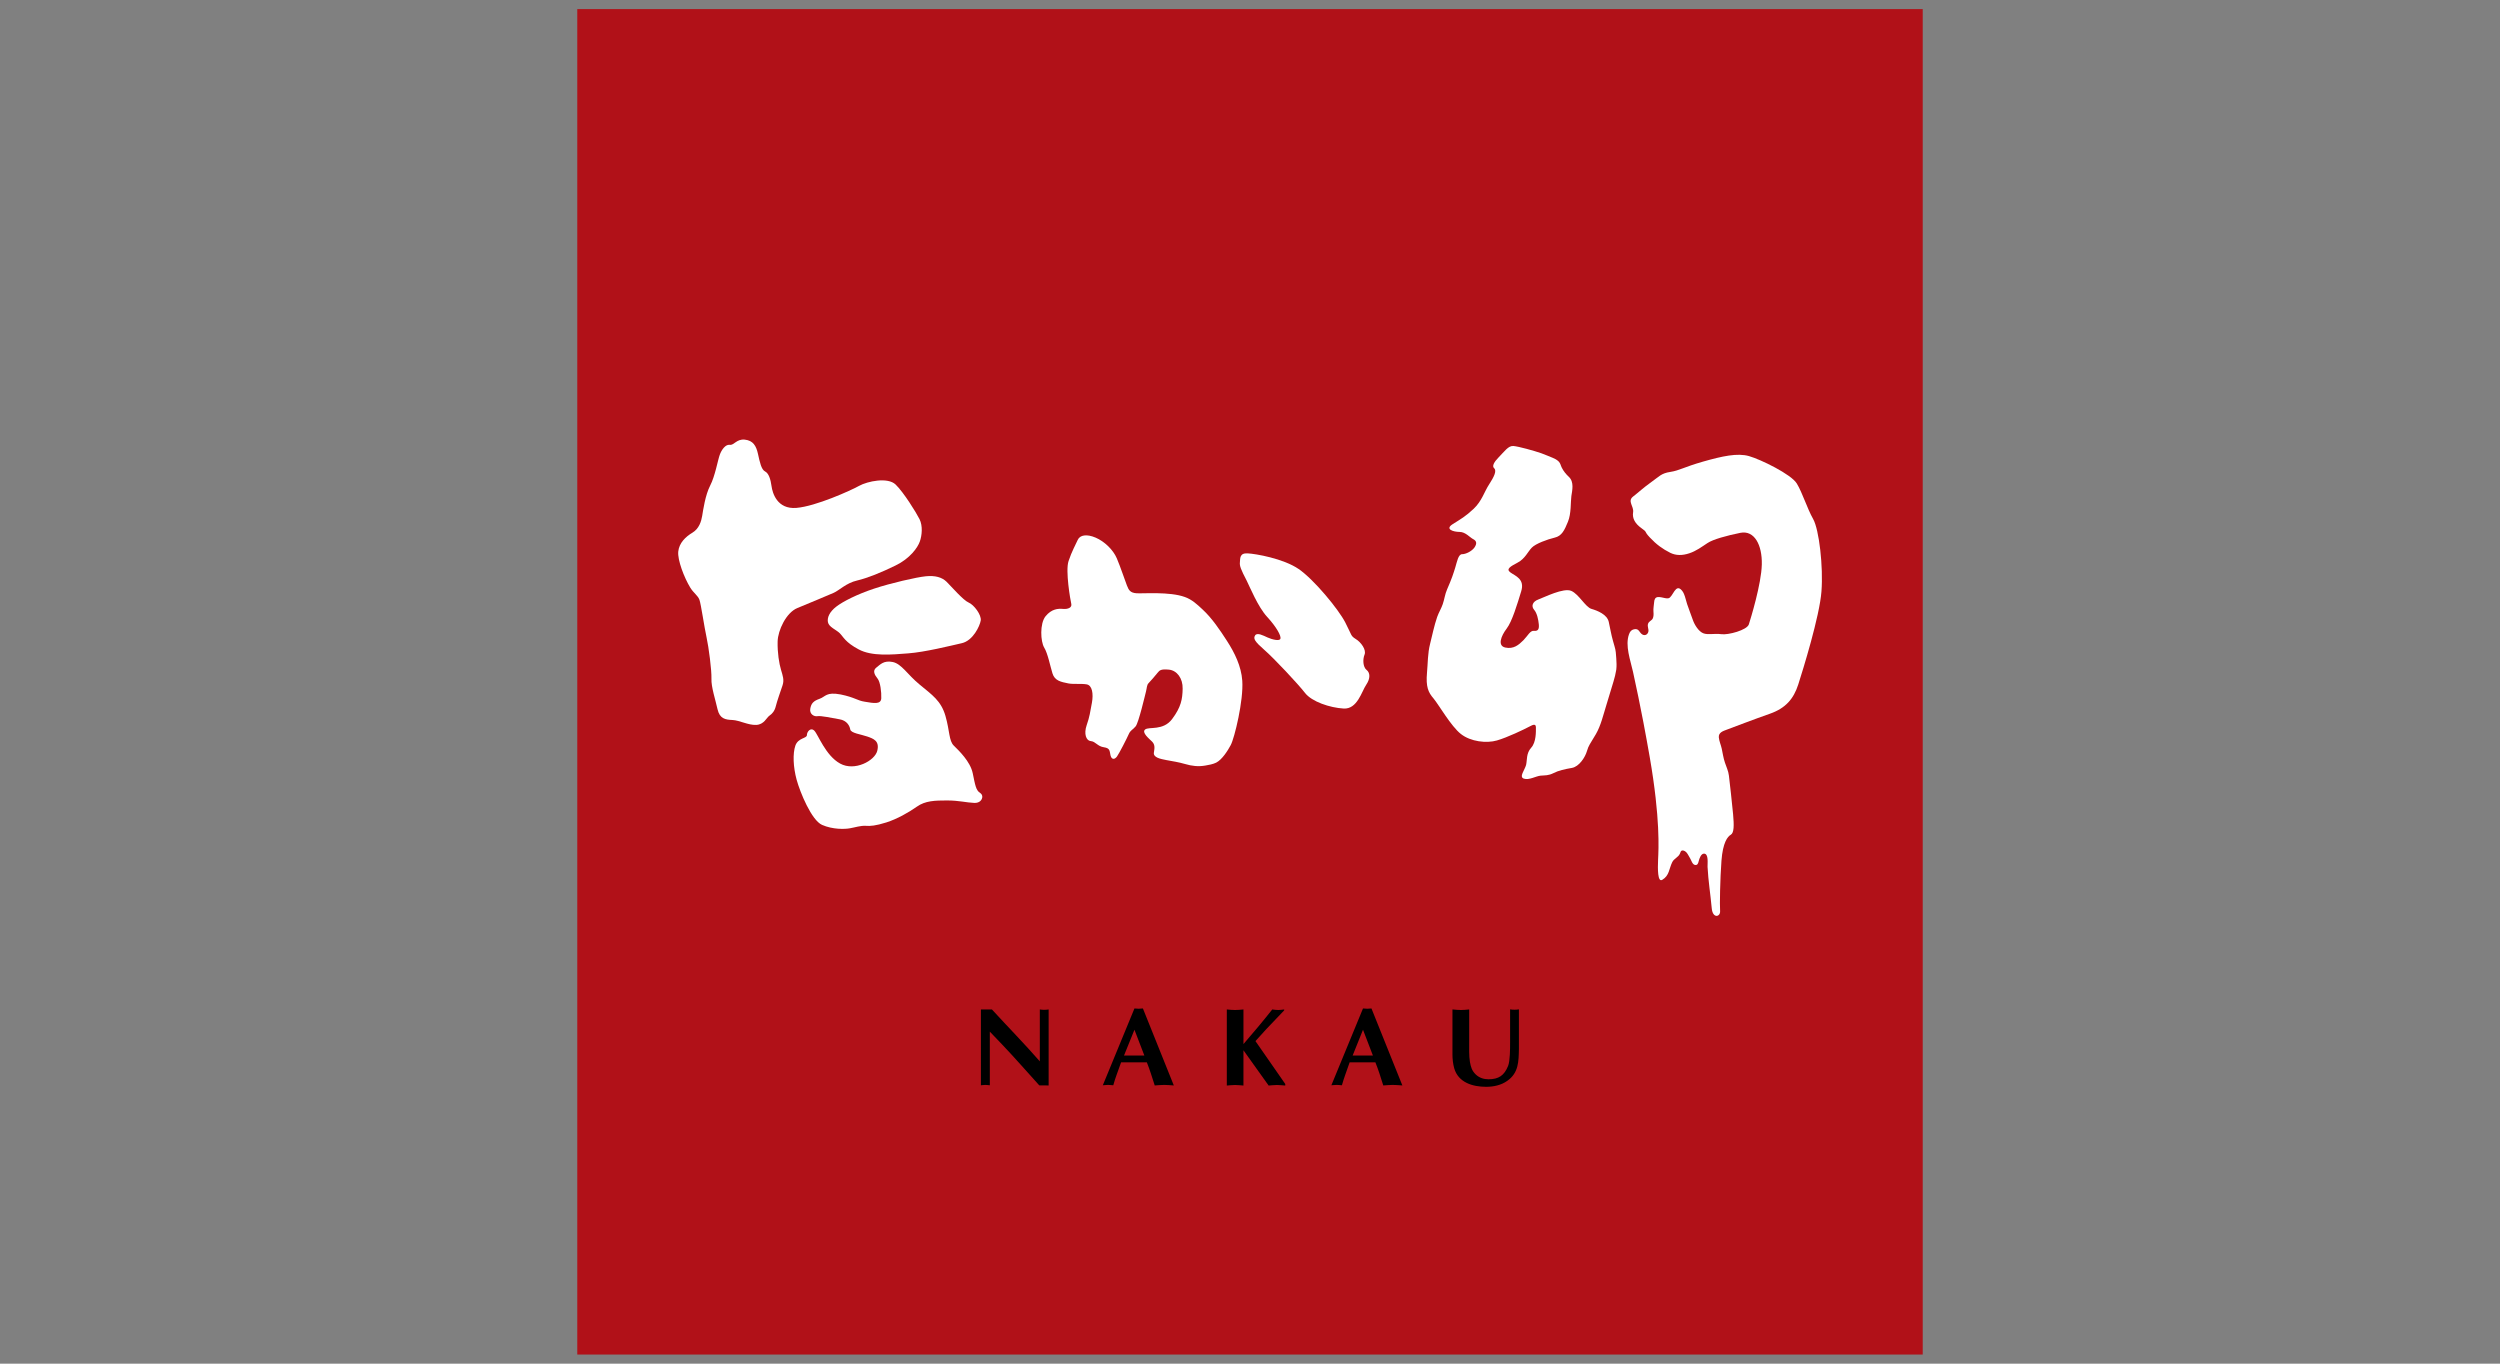
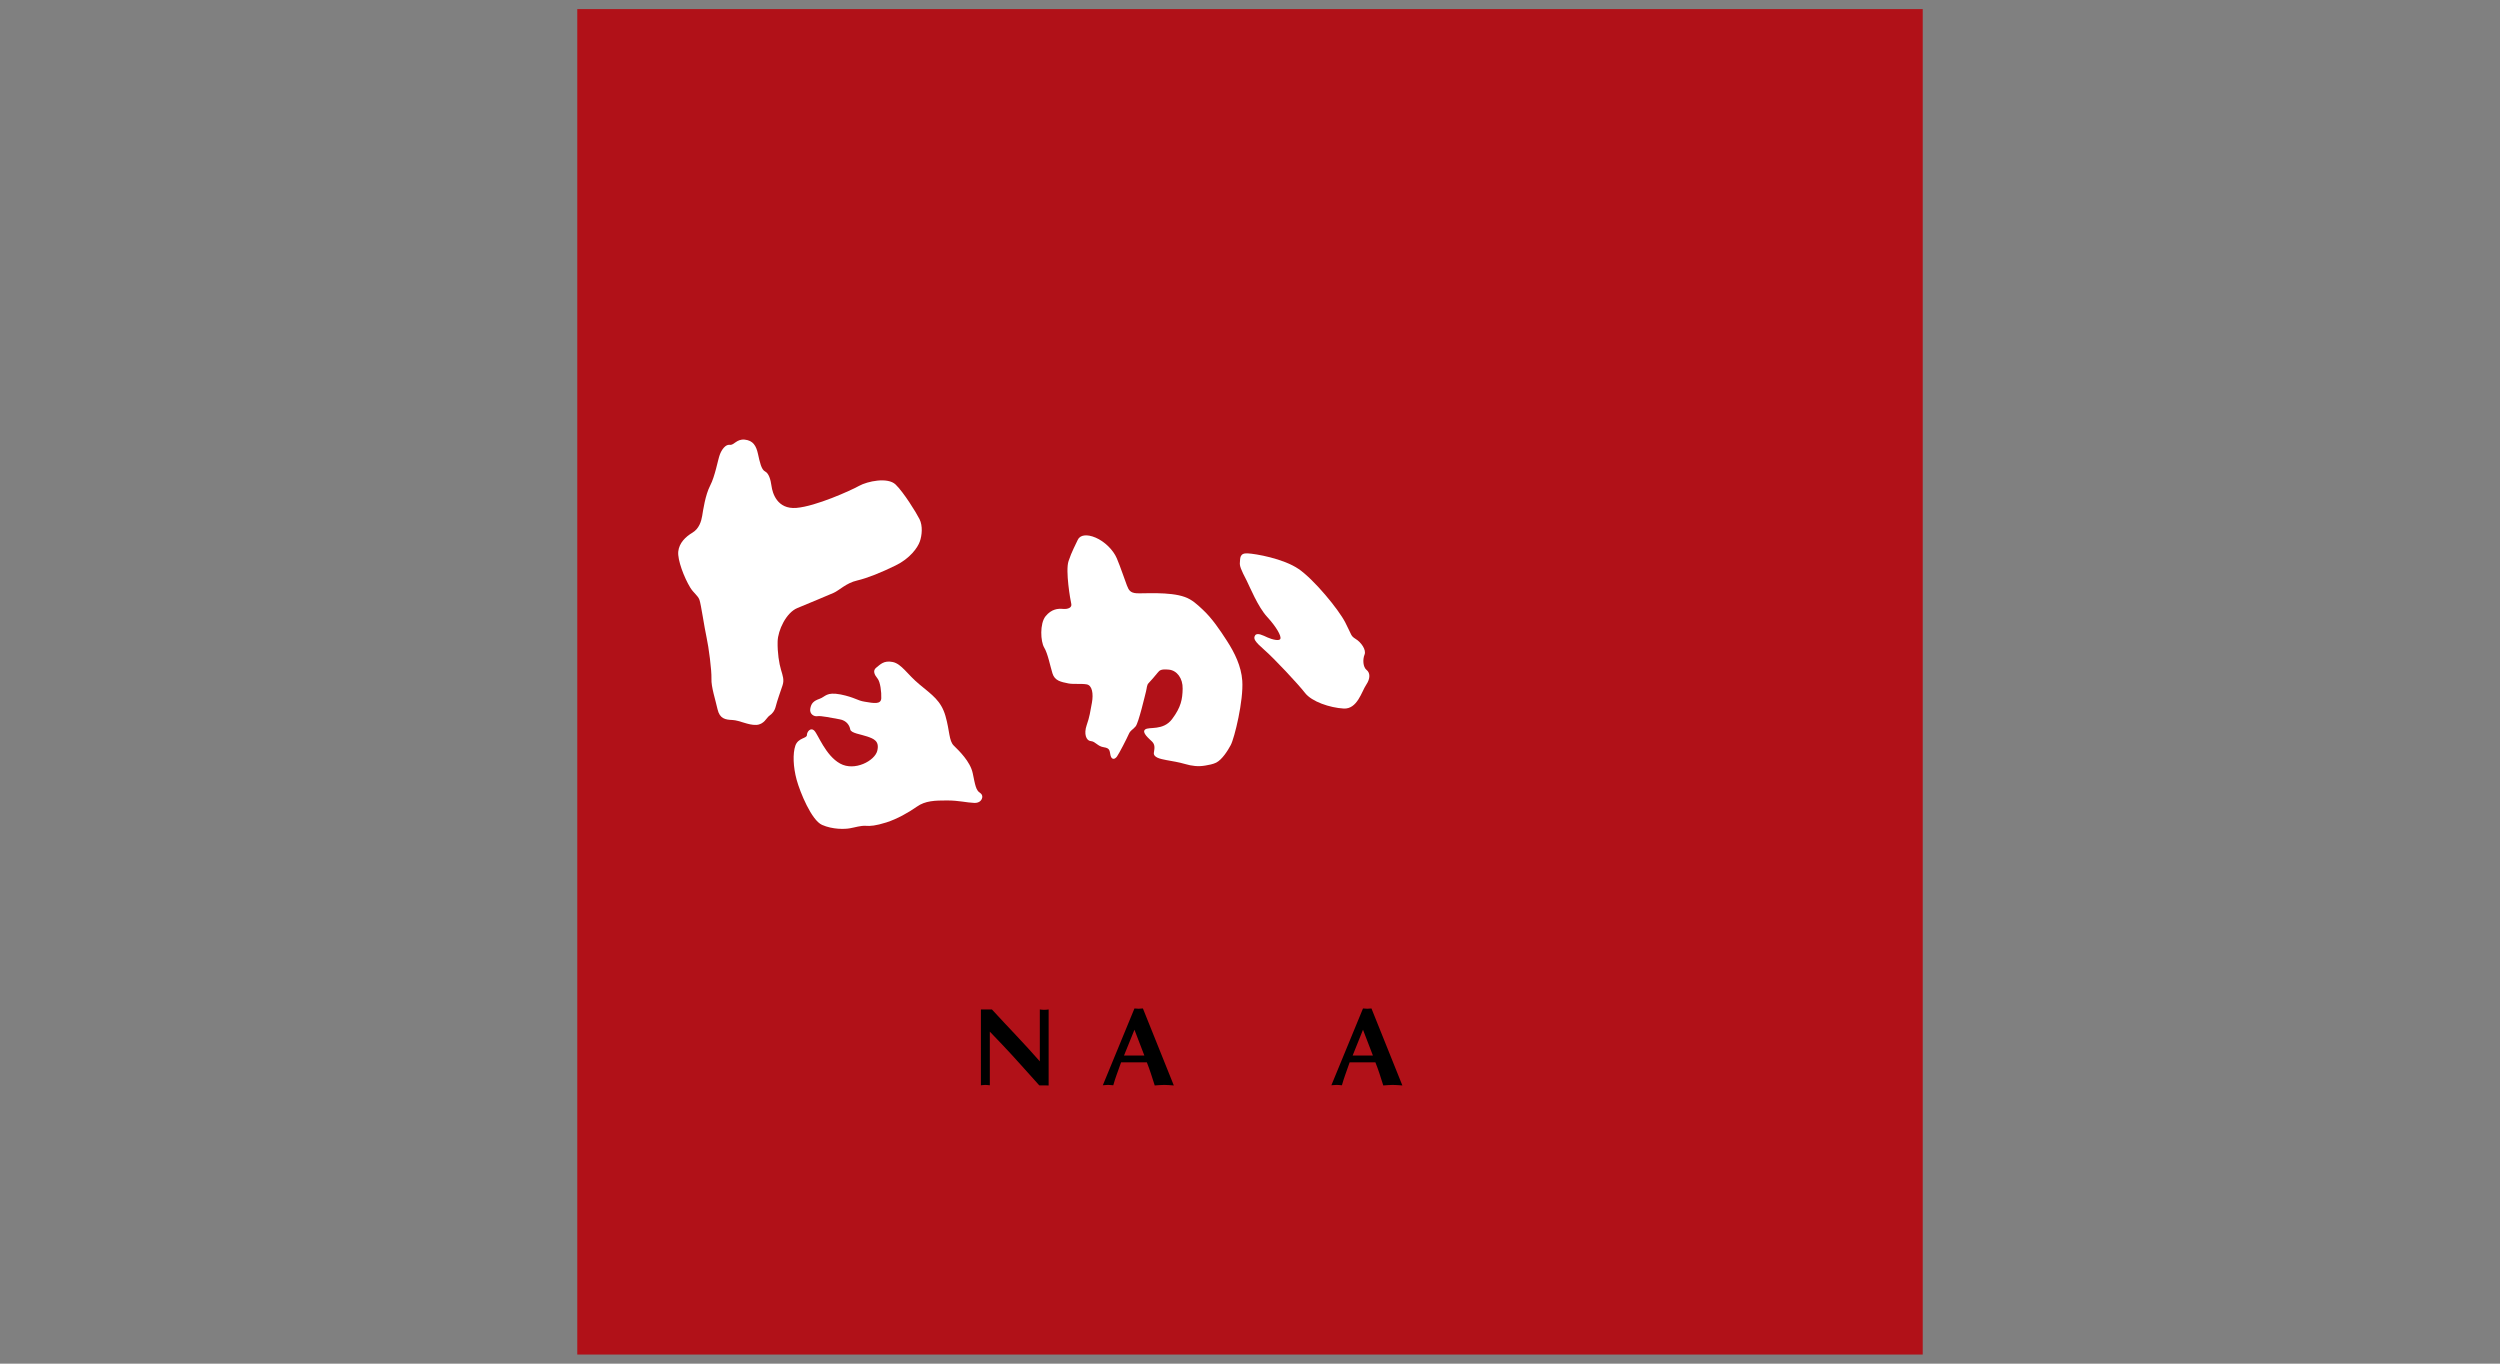
<svg xmlns="http://www.w3.org/2000/svg" version="1.1" id="Layer_1" x="0px" y="0px" viewBox="0 0 275 150" style="enable-background:new 0 0 275 150;" xml:space="preserve">
  <rect x="0" y="0" width="275" height="150" fill="#808080" stroke="none" />
  <style type="text/css">
	.st0{fill:#B11118;}
	.st1{fill-rule:evenodd;clip-rule:evenodd;}
	.st2{fill-rule:evenodd;clip-rule:evenodd;fill:#FFFFFF;}
</style>
  <g>
    <rect x="63.5" y="1" class="st0" width="148" height="148" />
    <g>
      <path class="st1" d="M107.9,111.04h1.21c1.73,1.89,3.55,3.74,5.27,5.71v-5.71c0.16,0.03,0.33,0.04,0.49,0.04    c0.16,0,0.33-0.01,0.48-0.04v8.36l-1.03-0.01c-1.42-1.57-2.73-3.07-4.11-4.52l-1.33-1.39v5.9c-0.16-0.01-0.33-0.04-0.49-0.04    c-0.16,0-0.33,0.03-0.49,0.04V111.04z" />
      <path class="st1" d="M123.64,116.11l1.15-2.84l1.09,2.84H123.64z M126.15,116.85c0.33,0.82,0.58,1.65,0.87,2.55    c0.34-0.02,0.69-0.06,1.05-0.06c0.35,0,0.7,0.04,1.05,0.06l-3.4-8.47c-0.17,0.02-0.31,0.03-0.47,0.03c-0.16,0-0.31-0.01-0.46-0.03    l-3.48,8.45c0.19-0.01,0.39-0.04,0.58-0.04c0.19,0,0.37,0.03,0.57,0.04c0.23-0.84,0.54-1.6,0.86-2.52H126.15z" />
-       <path class="st1" d="M134.95,111.04c0.31,0.03,0.61,0.06,0.91,0.06c0.31,0,0.61-0.03,0.92-0.06v3.81    c1.09-1.26,2.15-2.52,3.17-3.81c0.22,0.03,0.44,0.06,0.66,0.06c0.21,0,0.43-0.03,0.65-0.06v0.1l-2,2.1    c-0.38,0.4-0.73,0.83-1.16,1.28l3.28,4.72v0.17c-0.3-0.02-0.61-0.06-0.92-0.06c-0.3,0-0.61,0.04-0.91,0.06l-2.77-3.88v3.88    c-0.3-0.02-0.61-0.06-0.92-0.06c-0.3,0-0.61,0.04-0.91,0.06V111.04z" />
      <path class="st1" d="M148.79,116.11l1.14-2.84l1.09,2.84H148.79z M151.29,116.85c0.33,0.82,0.59,1.65,0.87,2.55    c0.35-0.02,0.7-0.06,1.05-0.06c0.35,0,0.69,0.04,1.05,0.06l-3.4-8.47c-0.16,0.02-0.3,0.03-0.46,0.03c-0.16,0-0.31-0.01-0.47-0.03    l-3.48,8.45c0.2-0.01,0.39-0.04,0.59-0.04c0.19,0,0.38,0.03,0.57,0.04c0.23-0.84,0.54-1.6,0.85-2.52H151.29z" />
-       <path class="st1" d="M159.79,111.04c0.31,0.03,0.61,0.06,0.91,0.06c0.3,0,0.61-0.03,0.91-0.06v3.46c0,0.67-0.03,1.68,0.08,2.3    c0.11,0.59,0.21,0.97,0.65,1.4c0.39,0.36,0.86,0.52,1.39,0.52c1.13,0,1.74-0.42,2.16-1.47c0.22-0.54,0.22-1.92,0.22-2.52v-3.7    c0.16,0.03,0.33,0.04,0.49,0.04s0.33-0.01,0.48-0.04v4.34c-0.03,1.39-0.02,2.65-1.29,3.53c-0.66,0.47-1.5,0.65-2.31,0.65    c-1.47,0-3.07-0.46-3.52-2.05c-0.13-0.48-0.19-1.01-0.19-1.5V111.04z" />
    </g>
    <g>
      <path class="st2" d="M75.93,64.64c-0.67-1.1-1.42-3.04-1.32-3.98c0.1-0.94,0.81-1.62,1.55-2.06c0.74-0.44,0.98-1.25,1.08-1.85    c0.1-0.61,0.34-2.3,0.88-3.34c0.54-1.04,0.84-2.8,1.05-3.37c0.2-0.57,0.64-1.18,1.11-1.11c0.47,0.07,0.74-0.67,1.65-0.57    c0.91,0.1,1.25,0.67,1.45,1.58c0.2,0.91,0.37,1.72,0.78,1.92c0.4,0.2,0.61,0.87,0.71,1.62c0.1,0.74,0.61,2.56,2.73,2.39    c2.12-0.17,6-1.92,6.91-2.43c0.91-0.5,3.14-0.98,4.01-0.14c0.88,0.85,2.26,3.07,2.63,3.81c0.37,0.74,0.27,1.79,0.03,2.46    c-0.24,0.68-1.08,1.86-2.66,2.63c-1.59,0.78-3.07,1.38-4.25,1.66c-1.18,0.27-1.95,1.08-2.56,1.35c-0.61,0.27-2.8,1.18-4.01,1.68    c-1.21,0.5-2.13,2.43-2.16,3.68c-0.03,1.25,0.17,2.43,0.37,3.1c0.2,0.68,0.37,1.12,0.17,1.72c-0.2,0.6-0.61,1.75-0.74,2.29    c-0.13,0.54-0.4,0.84-0.71,1.05c-0.3,0.2-0.58,0.98-1.45,1.01c-0.88,0.04-1.82-0.5-2.6-0.54c-0.78-0.03-1.41-0.13-1.65-1.18    c-0.23-1.05-0.71-2.46-0.67-3.37c0.03-0.91-0.3-3.47-0.54-4.55c-0.24-1.08-0.61-3.65-0.78-4.12    C76.77,65.51,76.29,65.23,75.93,64.64z" />
-       <path class="st2" d="M91.07,68.43c-0.09-0.5,0.17-1.12,0.92-1.7c0.75-0.58,2.32-1.37,4.16-1.98c1.84-0.61,4.67-1.26,5.69-1.36    c1.03-0.1,1.77,0.1,2.29,0.61c0.51,0.51,1.84,2.04,2.42,2.28c0.58,0.24,1.43,1.36,1.33,1.98c-0.1,0.61-0.85,2.21-2.08,2.49    c-1.23,0.28-4.09,0.99-5.9,1.12c-1.81,0.14-3.99,0.35-5.45-0.44c-1.47-0.78-1.67-1.37-2.08-1.78    C91.96,69.25,91.17,68.98,91.07,68.43z" />
      <path class="st2" d="M95.13,77.19c1,0.17,1.77,0.31,1.81-0.37c0.03-0.68-0.1-1.8-0.41-2.18c-0.31-0.38-0.58-0.86-0.14-1.2    c0.44-0.34,0.82-0.82,1.81-0.62c0.99,0.21,1.6,1.37,2.97,2.49c1.36,1.13,2.35,1.77,2.83,3.44c0.48,1.67,0.37,2.73,0.92,3.27    c0.55,0.54,1.81,1.74,2.08,3.03c0.27,1.29,0.34,1.88,0.82,2.18c0.48,0.31,0.2,1.13-0.65,1.09c-0.85-0.03-1.67-0.27-3-0.27    c-1.33,0-2.39,0.03-3.31,0.68c-0.92,0.65-2.18,1.36-3.37,1.74c-1.19,0.37-1.74,0.41-2.28,0.37c-0.55-0.03-1.13,0.17-1.71,0.27    c-0.58,0.11-1.91,0.14-3.07-0.37c-1.16-0.51-2.42-3.58-2.8-4.97c-0.38-1.4-0.44-2.87-0.14-3.75c0.31-0.88,1.27-0.78,1.27-1.16    c0-0.37,0.41-0.89,0.82-0.48c0.41,0.41,1.23,2.73,2.83,3.61c1.6,0.89,3.82-0.31,4.09-1.4c0.27-1.09-0.41-1.33-1.09-1.57    c-0.68-0.24-1.81-0.37-1.88-0.78c-0.07-0.41-0.38-0.99-1.19-1.12c-0.82-0.14-2.04-0.41-2.42-0.34c-0.38,0.07-0.89-0.24-0.79-0.82    c0.1-0.58,0.34-0.85,1.02-1.09c0.68-0.24,0.72-0.78,2.32-0.48C94.07,76.72,94.27,77.06,95.13,77.19z" />
      <path class="st2" d="M117.54,75.18c-0.86-0.17-1.52-0.3-1.77-1.11c-0.25-0.81-0.51-2.18-0.91-2.84c-0.4-0.66-0.5-2.63,0.15-3.44    c0.66-0.81,1.37-0.86,1.92-0.81c0.56,0.05,1.01-0.15,0.91-0.56c-0.1-0.41-0.66-3.64-0.3-4.7c0.35-1.06,0.76-1.77,1.01-2.33    c0.25-0.56,1.01-0.66,1.97-0.25c0.96,0.41,1.92,1.32,2.33,2.28c0.41,0.96,0.91,2.48,1.11,2.98c0.2,0.51,0.36,0.81,1.06,0.86    c0.71,0.05,3.64-0.2,5.31,0.41c0.79,0.28,1.35,0.81,1.95,1.37c1.05,0.97,1.91,2.26,2.68,3.45c0.85,1.31,1.58,2.8,1.69,4.39    c0.15,2.18-0.86,6.32-1.27,7.08c-0.33,0.62-0.95,1.6-1.6,1.93c-0.34,0.17-0.82,0.26-1.19,0.32c-0.78,0.14-1.49,0.05-2.24-0.17    c-0.68-0.2-1.39-0.31-2.05-0.43c-0.66-0.13-1.47-0.28-1.37-0.84c0.1-0.56,0.1-0.88-0.2-1.19c-0.31-0.31-1.19-1.01-0.76-1.34    c0.43-0.33,1.97,0.17,2.96-1.14c0.99-1.32,1.14-2.2,1.16-3.34c0.03-1.14-0.63-2.02-1.52-2.1c-0.88-0.08-1.01,0.07-1.24,0.35    c-0.23,0.28-0.78,0.94-0.99,1.14c-0.2,0.2-0.18,0.53-0.28,0.91c-0.1,0.38-0.81,3.44-1.14,3.84c-0.33,0.4-0.56,0.4-0.76,0.86    c-0.2,0.46-1.04,2.1-1.29,2.45c-0.25,0.35-0.58,0.38-0.71-0.1c-0.12-0.48-0.02-0.81-0.73-0.91c-0.71-0.1-0.91-0.63-1.44-0.68    c-0.53-0.05-0.78-0.81-0.46-1.74c0.33-0.94,0.4-1.5,0.58-2.48c0.18-0.99,0.03-1.92-0.58-2.02    C118.96,75.18,118.06,75.28,117.54,75.18z" />
      <path class="st2" d="M137.14,63.88c-0.65-1.25-0.8-1.64-0.75-2.04c0.04-0.4-0.05-1.02,0.84-0.97c0.88,0.04,3.94,0.57,5.62,1.72    c1.68,1.15,4.38,4.42,5.13,5.88s0.58,1.46,1.15,1.82c0.58,0.35,1.19,1.19,0.97,1.72c-0.22,0.53-0.17,1.37,0.22,1.68    c0.4,0.31,0.44,0.93-0.04,1.64c-0.49,0.71-0.97,2.7-2.48,2.61c-1.51-0.09-3.5-0.75-4.25-1.72c-0.75-0.97-3.4-3.8-4.47-4.73    c-1.06-0.93-1.24-1.24-1.02-1.59c0.22-0.36,0.88,0,1.37,0.22c0.49,0.22,1.33,0.44,1.42,0.13c0.09-0.31-0.44-1.28-1.46-2.39    C138.37,66.76,137.47,64.53,137.14,63.88z" />
-       <path class="st2" d="M164.83,50.33c0.68-0.69,1.09-1.32,1.65-1.27c0.57,0.05,2.27,0.52,3.07,0.8c0.43,0.15,0.83,0.34,1.25,0.5    c0.23,0.09,0.46,0.22,0.64,0.39c0.21,0.2,0.23,0.44,0.35,0.68c0.19,0.39,0.47,0.73,0.78,1.02c0.61,0.56,0.37,1.51,0.28,2.12    c-0.09,0.61,0,1.93-0.38,2.83c-0.37,0.9-0.66,1.56-1.46,1.74c-0.8,0.19-2.08,0.66-2.5,1.09c-0.43,0.42-0.75,1.23-1.56,1.65    c-0.8,0.43-1.33,0.71-0.8,1.09c0.52,0.38,1.61,0.71,1.18,2.08c-0.42,1.37-0.99,3.3-1.6,4.1c-0.61,0.8-1.04,1.89-0.14,2.08    c0.9,0.19,1.46-0.28,1.98-0.8c0.51-0.52,0.75-1.09,1.18-1.04c0.43,0.05,0.57-0.19,0.52-0.71c-0.05-0.52-0.19-1.23-0.52-1.61    c-0.33-0.38-0.19-0.89,0.47-1.13c0.66-0.24,2.78-1.32,3.63-0.94c0.85,0.38,1.55,1.79,2.22,1.98c0.66,0.19,1.7,0.61,1.89,1.41    c0.16,0.71,0.27,1.42,0.47,2.11c0.06,0.2,0.11,0.41,0.17,0.6c0.14,0.43,0.16,0.86,0.19,1.31c0.03,0.42,0.05,0.84,0,1.26    c-0.07,0.44-0.18,0.89-0.31,1.31c-0.27,0.87-0.53,1.76-0.8,2.64c-0.32,1.03-0.59,2.2-1.13,3.13c-0.66,1.13-0.8,1.22-0.99,1.88    c-0.19,0.66-0.85,1.7-1.65,1.84c-0.8,0.14-1.46,0.28-2.02,0.57c-0.57,0.28-0.9,0.24-1.42,0.28c-0.52,0.05-1.27,0.52-1.84,0.33    c-0.57-0.18,0.09-0.94,0.24-1.51c0.13-0.56,0-1.27,0.56-1.89c0.56-0.61,0.52-1.79,0.52-2.21c0-0.43-0.24-0.38-0.75-0.1    c-0.52,0.28-2.41,1.19-3.54,1.51c-1.13,0.33-2.88,0.14-3.96-0.71c-1.09-0.85-2.46-3.26-3.02-3.92c-0.57-0.66-0.85-1.27-0.71-2.83    c0.1-1.1,0.07-2.1,0.34-3.17c0.25-0.99,0.44-1.97,0.78-2.96c0.17-0.48,0.45-0.93,0.61-1.4c0.19-0.54,0.24-1.09,0.48-1.63    c0.52-1.18,0.71-1.79,0.9-2.41c0.19-0.62,0.33-1.46,0.75-1.46c0.42,0,1.08-0.33,1.37-0.75c0.28-0.42,0.23-0.71-0.14-0.9    c-0.38-0.19-0.85-0.8-1.51-0.8c-0.66,0-1.65-0.29-0.76-0.85c0.9-0.57,1.42-0.85,2.32-1.7c0.9-0.85,1.17-1.89,1.7-2.69    c0.52-0.8,0.85-1.47,0.56-1.75C164.08,51.28,164.36,50.81,164.83,50.33z" />
-       <path class="st2" d="M185.23,65.32c-0.05-0.12-0.12-0.24-0.2-0.34c-0.73-0.91-1,0.72-1.5,0.83c-0.41,0.09-1.19-0.38-1.47,0.04    c-0.07,0.11-0.09,0.23-0.1,0.35c-0.03,0.37-0.11,0.72-0.08,1.08c0.02,0.24,0.03,0.56-0.09,0.78c-0.13,0.22-0.42,0.28-0.51,0.57    c-0.09,0.31,0.1,0.57,0.04,0.85c-0.07,0.31-0.36,0.48-0.65,0.32c-0.38-0.22-0.35-0.7-0.93-0.58c-0.31,0.07-0.44,0.26-0.55,0.55    c-0.45,1.25,0.16,2.86,0.44,4.13c0.4,1.84,0.79,3.69,1.14,5.54c0.24,1.28,0.48,2.56,0.7,3.84c1.18,6.8,0.97,10.18,0.92,11.25    c-0.05,1.08-0.05,2.56,0.46,2.25c0.79-0.47,0.73-1.21,1.1-1.95c0.19-0.39,0.67-0.53,0.84-0.93c0.08-0.17,0.07-0.34,0.31-0.35    c0.15,0,0.32,0.12,0.42,0.23c0.16,0.18,0.25,0.42,0.39,0.63c0.14,0.23,0.24,0.66,0.52,0.73c0.31,0.08,0.38-0.22,0.43-0.43    c0.04-0.17,0.11-0.35,0.19-0.5c0.07-0.14,0.21-0.3,0.36-0.31c0.58-0.04,0.4,1.13,0.42,1.45c0.08,1.53,0.32,3.03,0.46,4.55    c0.1,1.18,0.97,0.97,0.92,0.31c-0.05-0.67,0-3.53,0.15-5.53c0.15-2,0.67-2.66,1.03-2.86c0.36-0.21,0.36-1.03,0.25-2.25    c-0.11-1.23-0.36-3.38-0.46-4.25c-0.06-0.52-0.28-0.95-0.44-1.44c-0.17-0.5-0.24-1.02-0.35-1.53c-0.09-0.42-0.28-0.81-0.32-1.24    c-0.04-0.54,0.46-0.69,0.91-0.86c0.67-0.25,2.97-1.13,4.71-1.74c1.74-0.61,2.61-1.64,3.12-3.22c0.51-1.59,2.35-7.52,2.55-10.23    c0.21-2.71-0.25-6.8-0.92-7.98c-0.66-1.17-1.17-2.87-1.79-3.89c-0.61-1.02-3.99-2.66-5.26-3.02c-1.28-0.36-2.92,0-5.07,0.61    c-2.15,0.62-2.56,0.97-3.58,1.13c-1.02,0.15-1.23,0.51-2.1,1.12c-0.87,0.62-1.33,1.07-2,1.59c-0.66,0.51,0.11,1.07,0,1.74    c-0.1,0.66,0.21,1.23,0.92,1.74c0.72,0.51,0.2,0.25,0.92,1.02c0.72,0.77,1.41,1.27,2.25,1.69c0.63,0.31,1.33,0.31,2.1,0.05    c0.76-0.25,1.38-0.72,1.99-1.12c0.61-0.41,2.1-0.82,3.63-1.13c1.53-0.3,2.4,1.33,2.35,3.48c-0.05,2.15-1.23,5.98-1.43,6.6    c-0.21,0.62-2.26,1.18-3.02,1.07c-0.76-0.1-1.49,0.1-1.99-0.1c-0.51-0.2-0.96-0.93-1.14-1.45c-0.21-0.59-0.44-1.18-0.64-1.77    C185.47,66.12,185.39,65.68,185.23,65.32z" />
    </g>
  </g>
</svg>